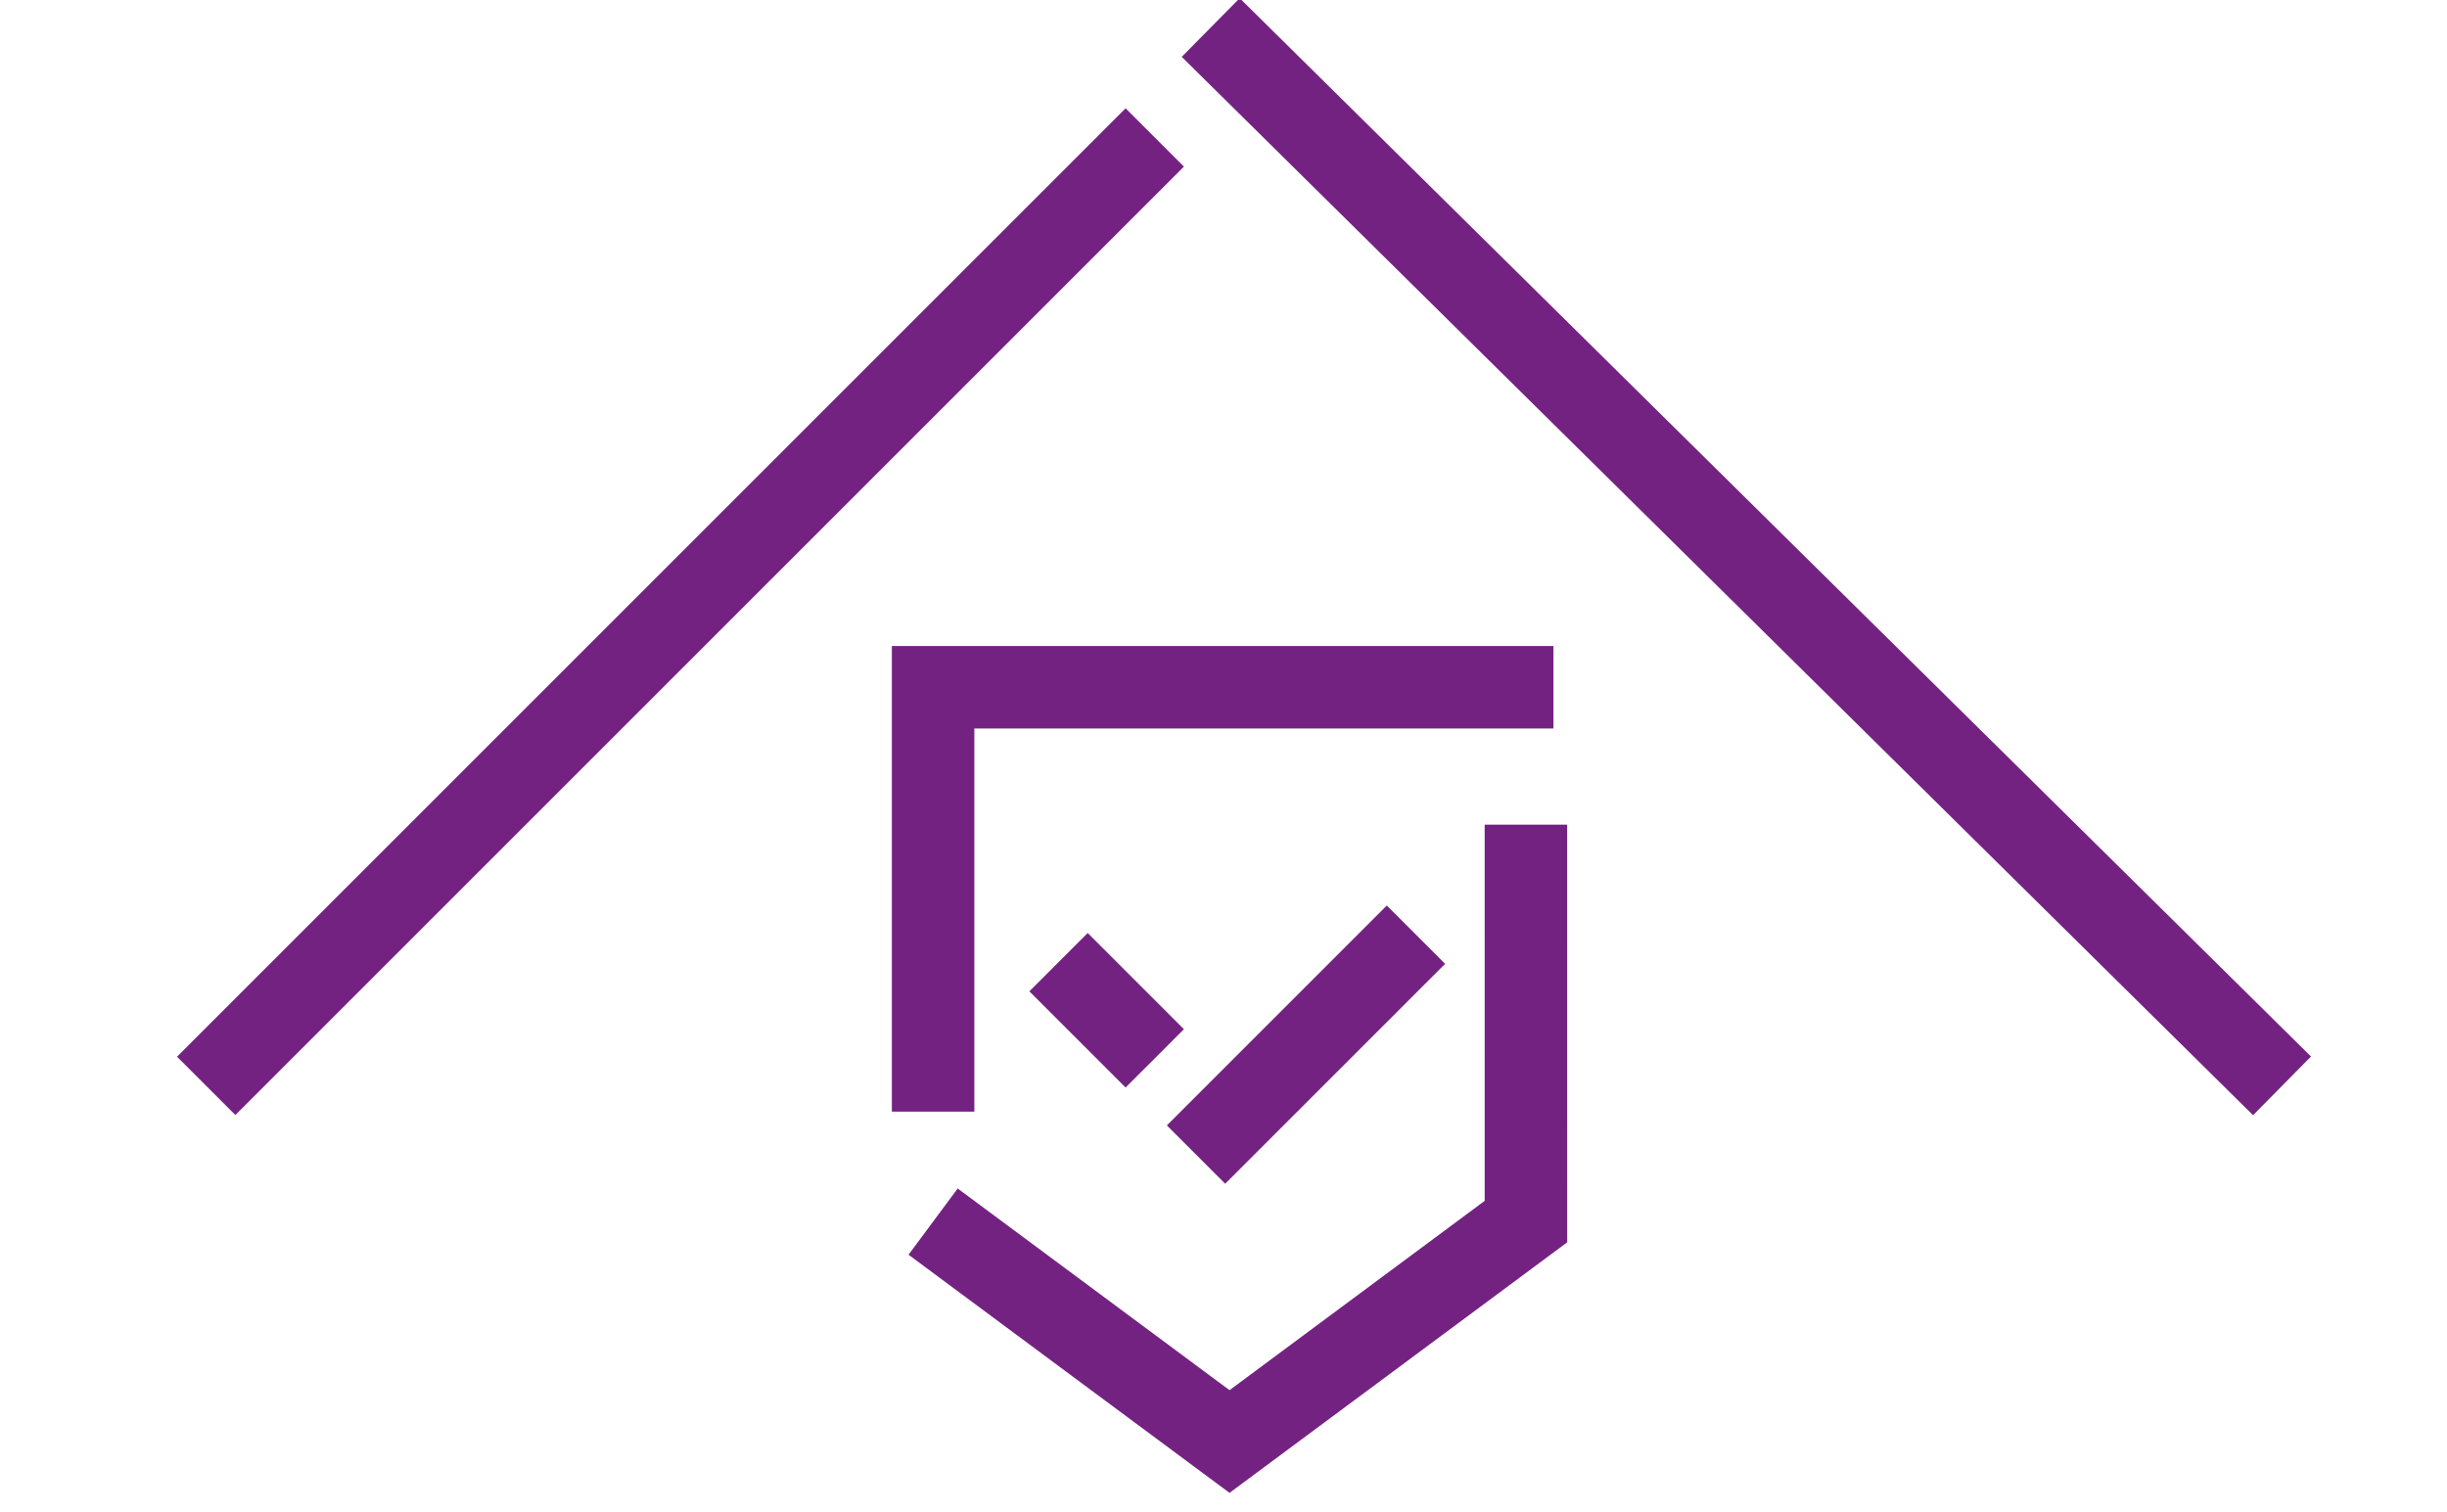
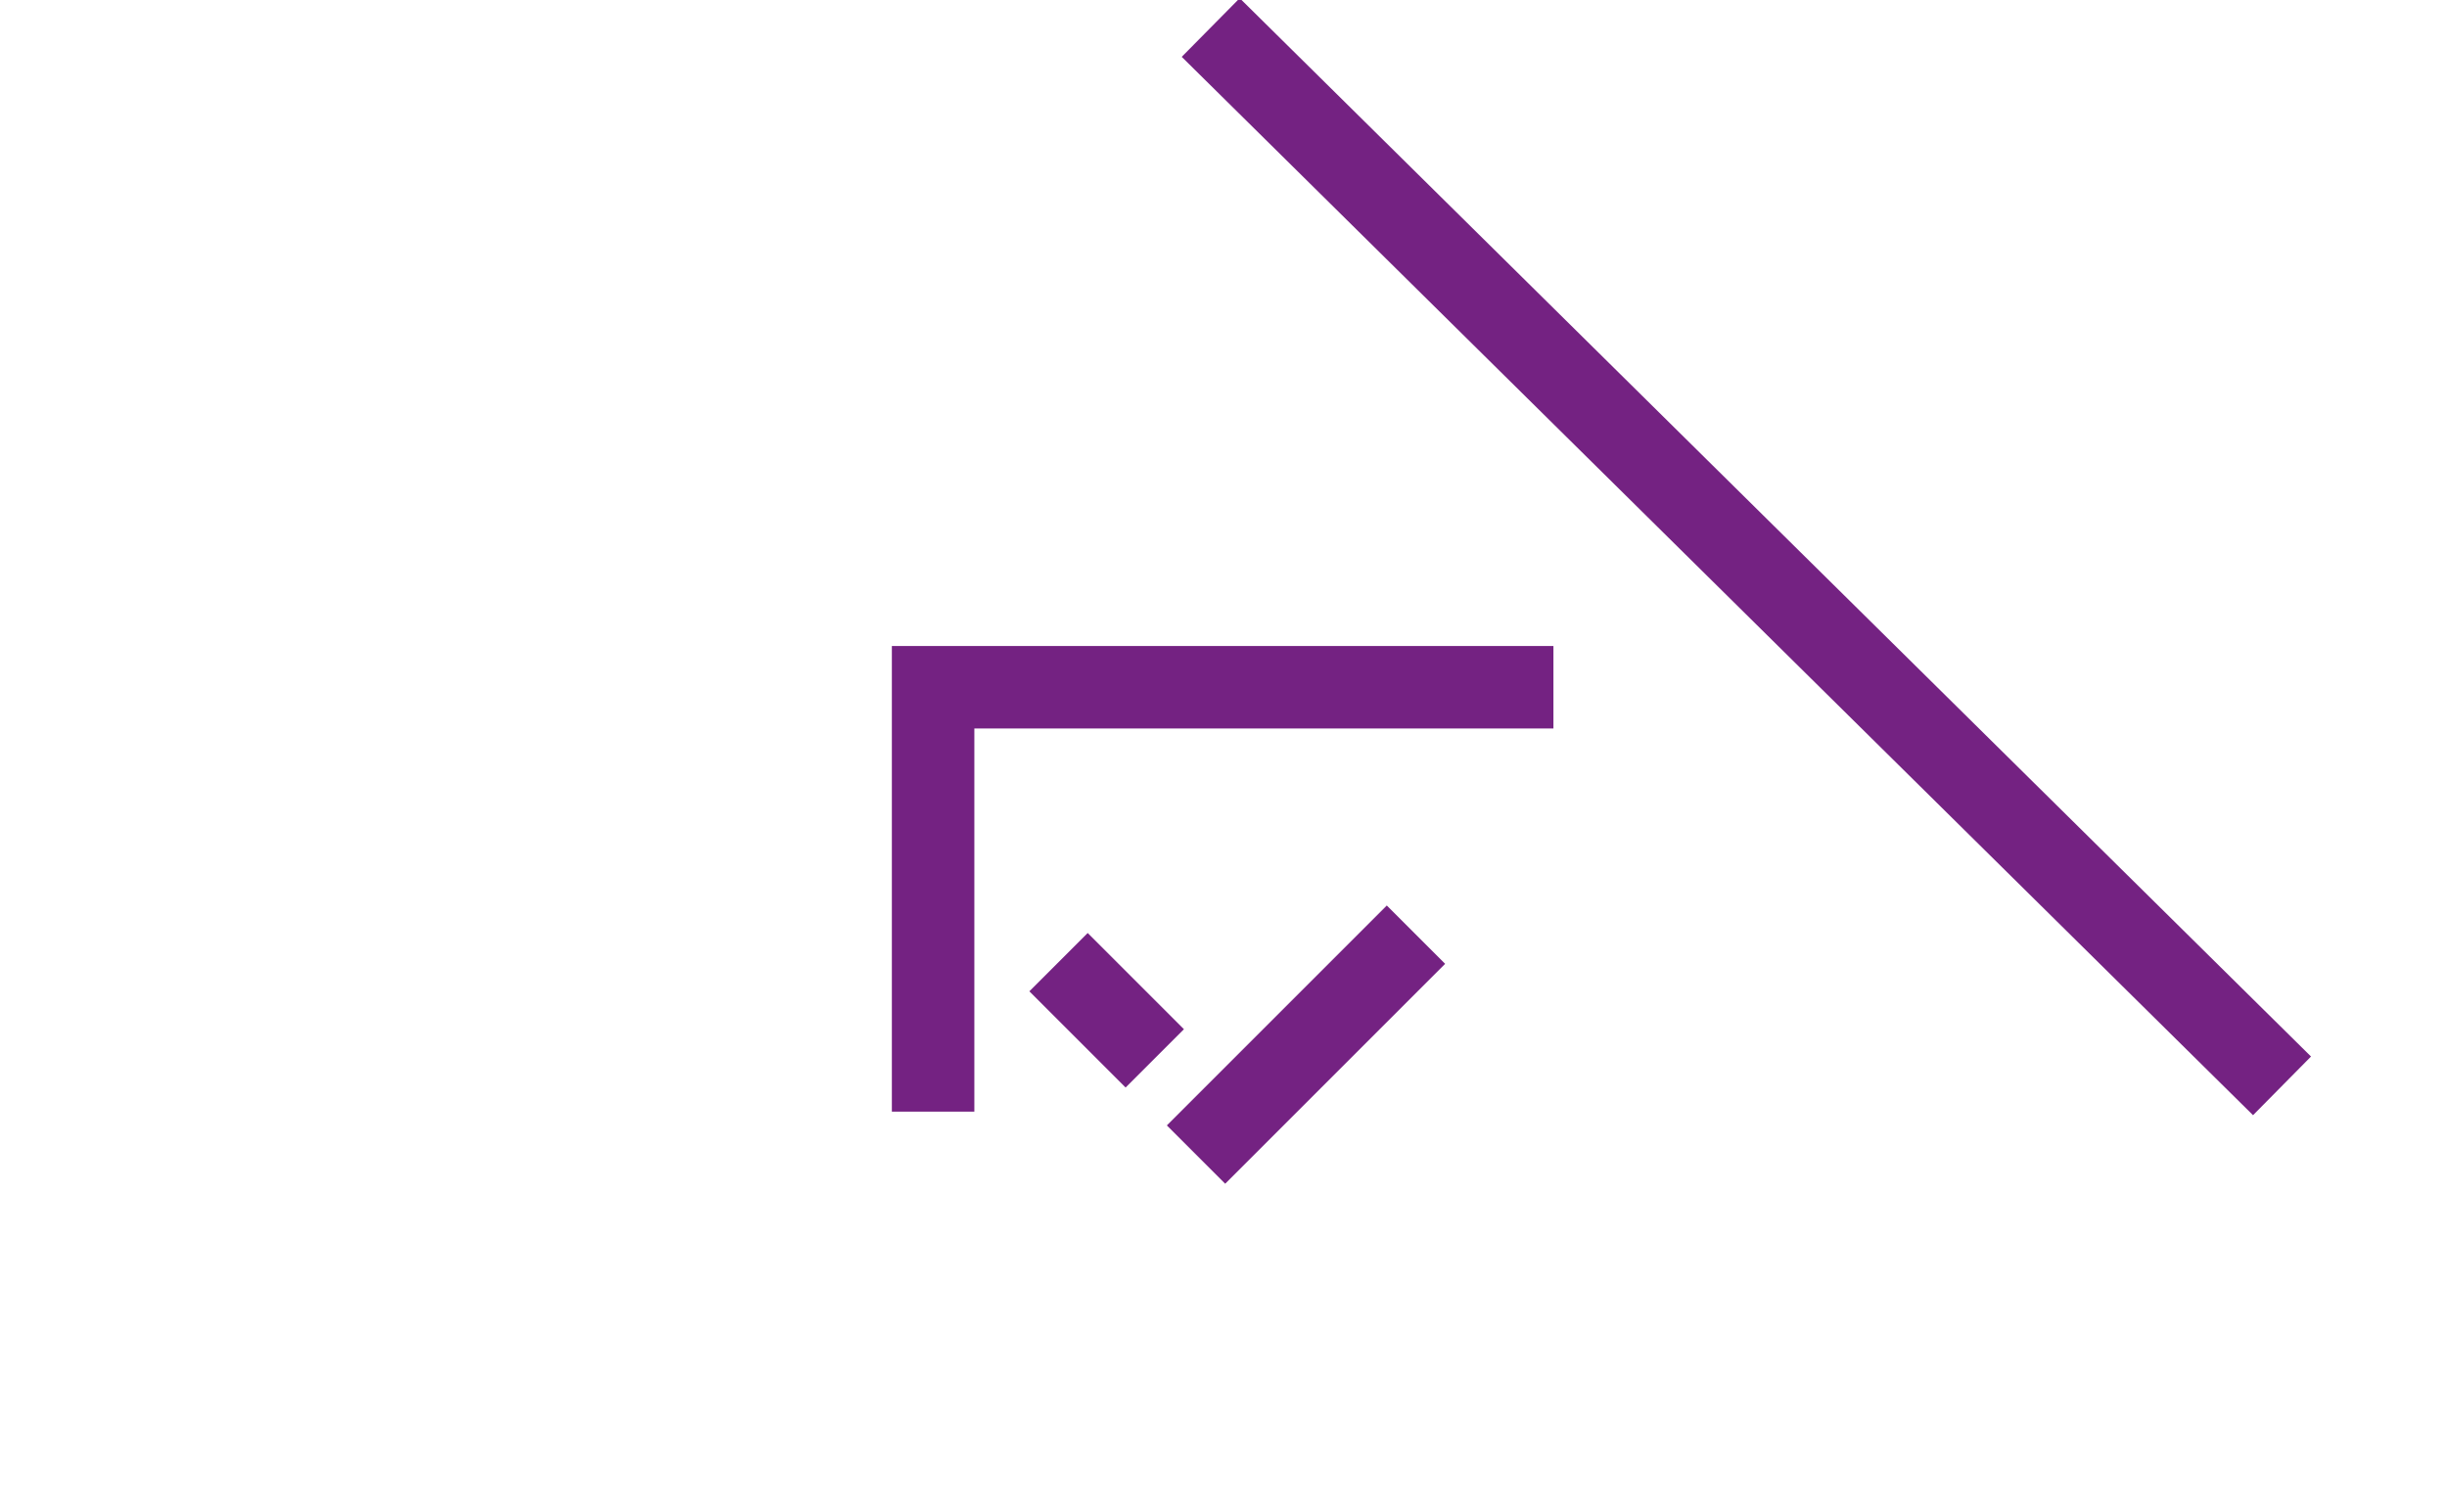
<svg xmlns="http://www.w3.org/2000/svg" width="89" height="55" viewBox="0 0 89 55" fill="none">
  <g clip-path="url(#clip0_2117_1621)">
-     <path d="M83 39.5L44.035 1.001M7.5 39.5L42 5" stroke="#742282" stroke-width="3" />
+     <path d="M83 39.5L44.035 1.001M7.5 39.5" stroke="#742282" stroke-width="3" />
    <path d="M56.5 25H33.938L33.938 40.438" stroke="#742282" stroke-width="3" />
-     <path d="M33.938 44.438L44.719 52.438L55.5 44.438L55.499 30" stroke="#742282" stroke-width="3" />
    <path d="M51.5 34L43.5 42M38.5 35L42 38.5" stroke="#742282" stroke-width="3" />
  </g>
  <defs>
    <clipPath id="clip0_2117_1621">
      <rect width="89" height="55" fill="white" />
    </clipPath>
  </defs>
</svg>